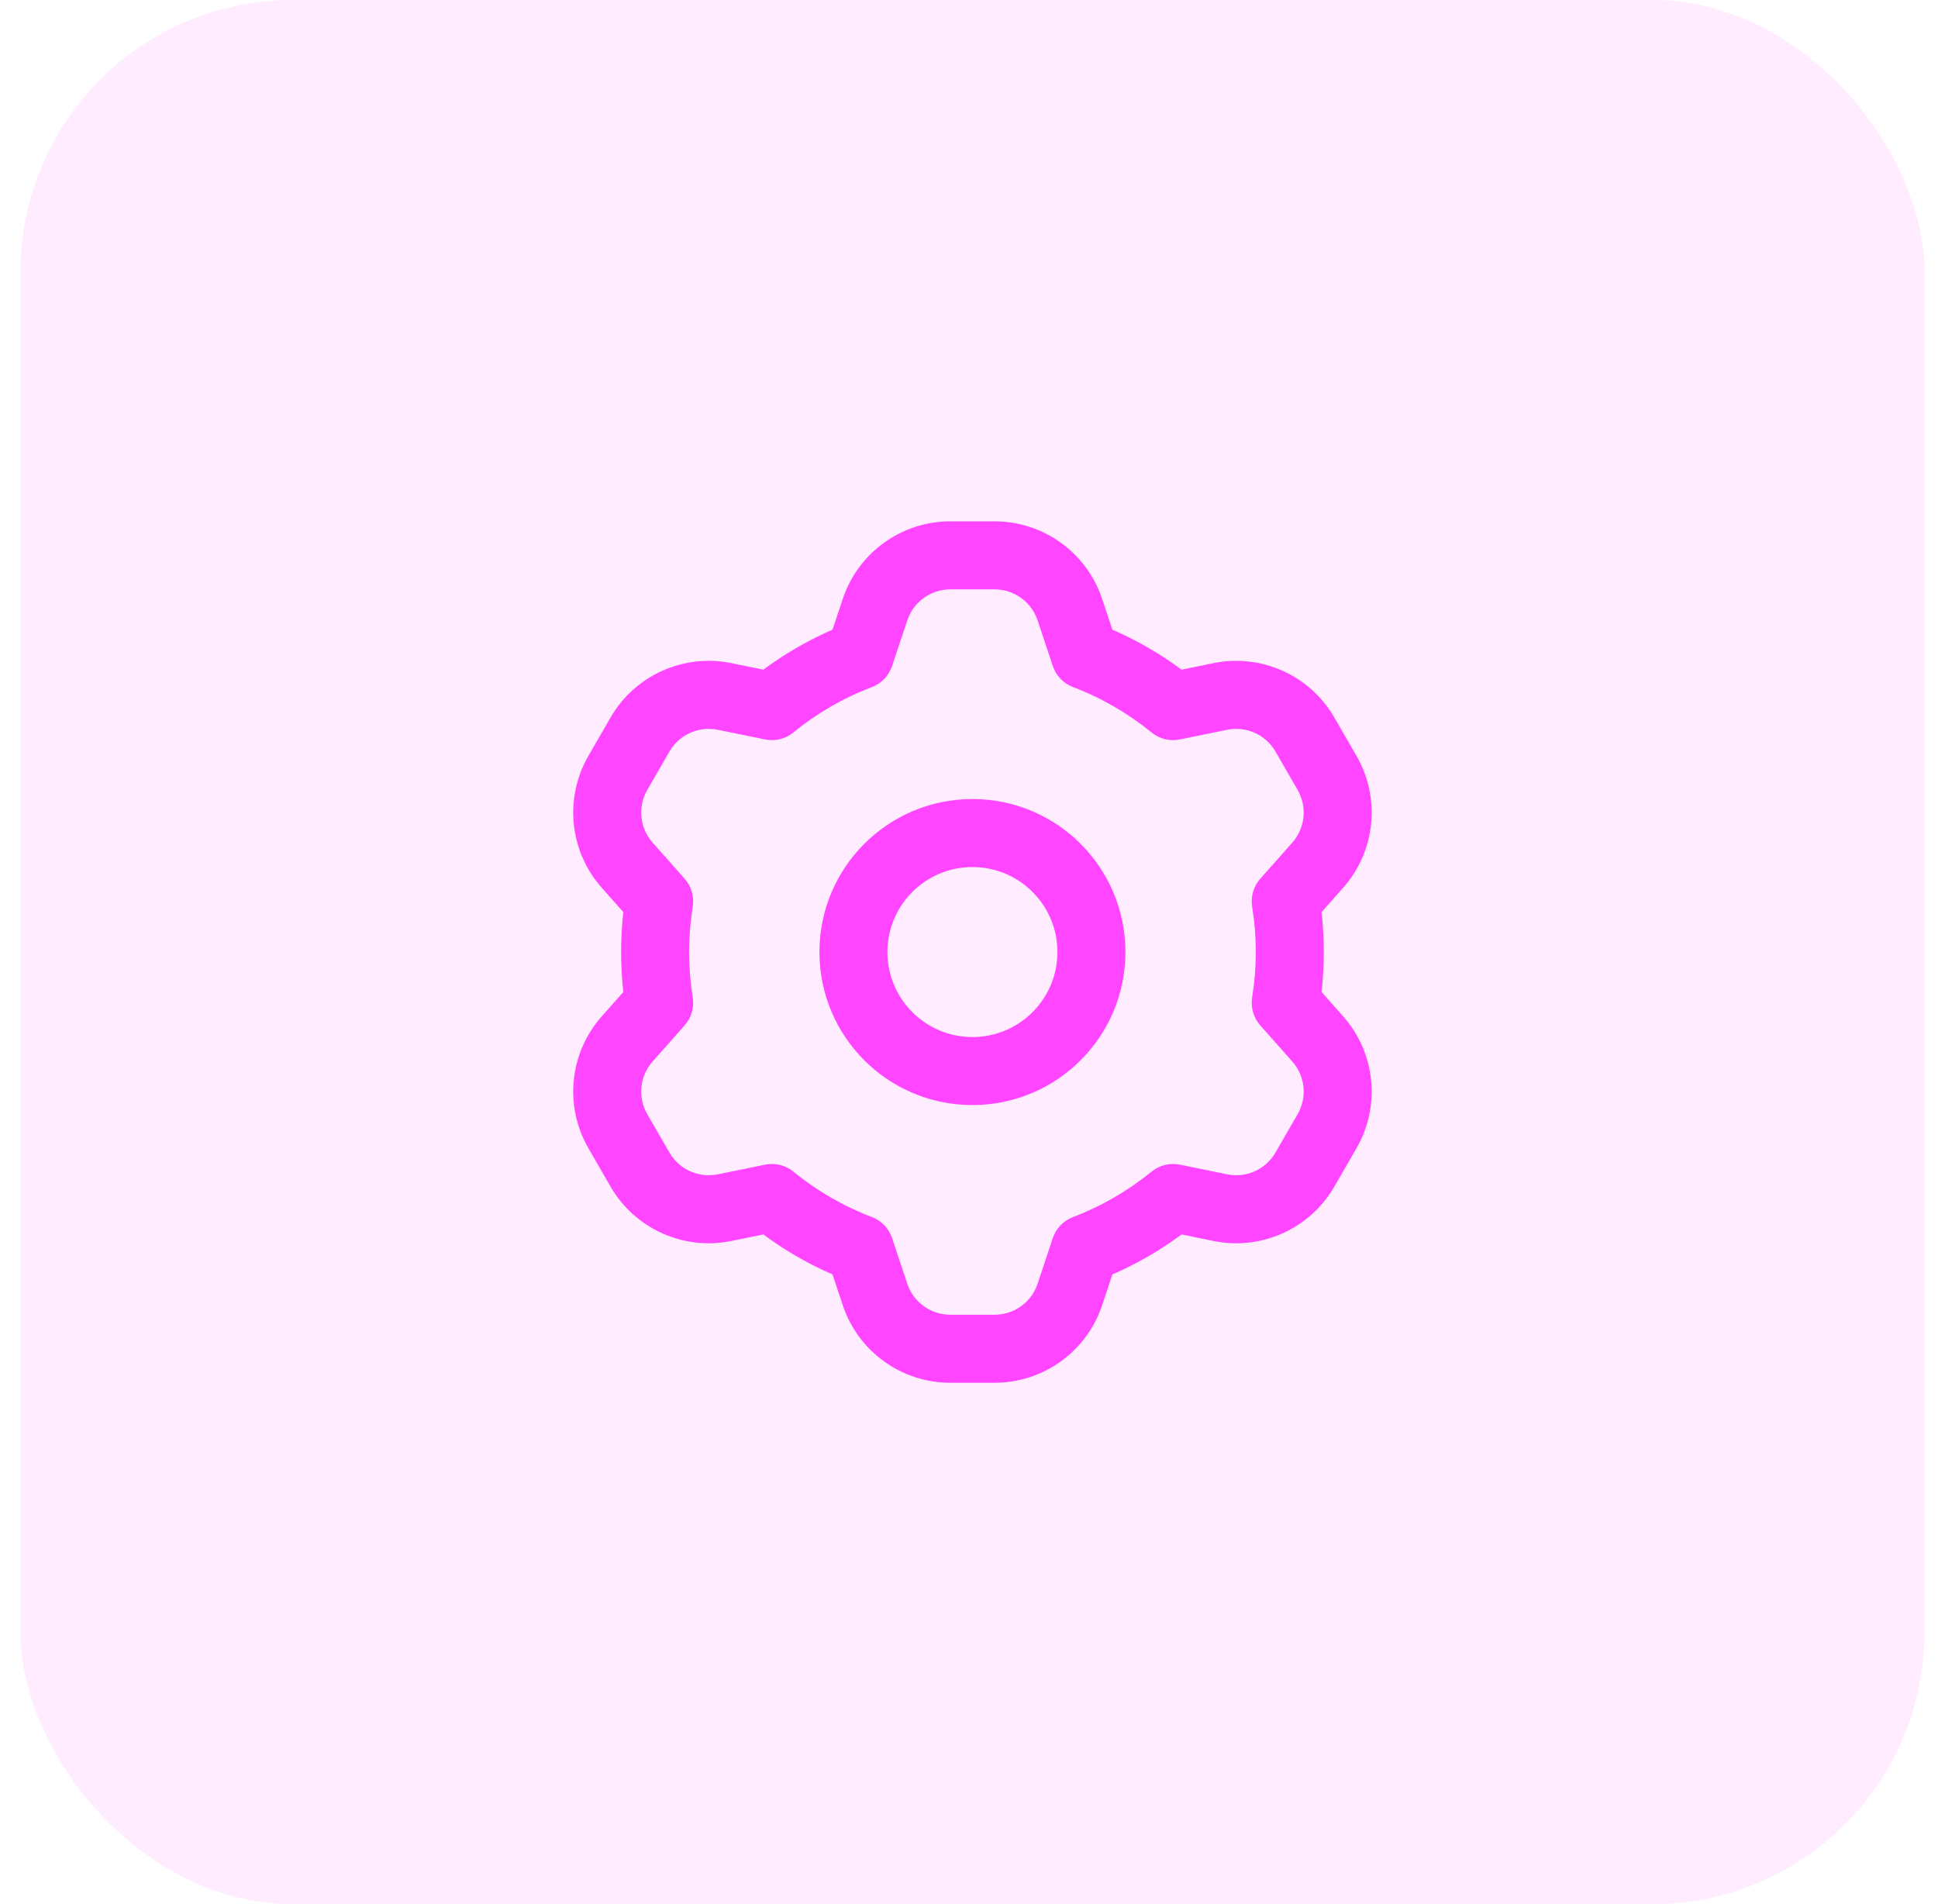
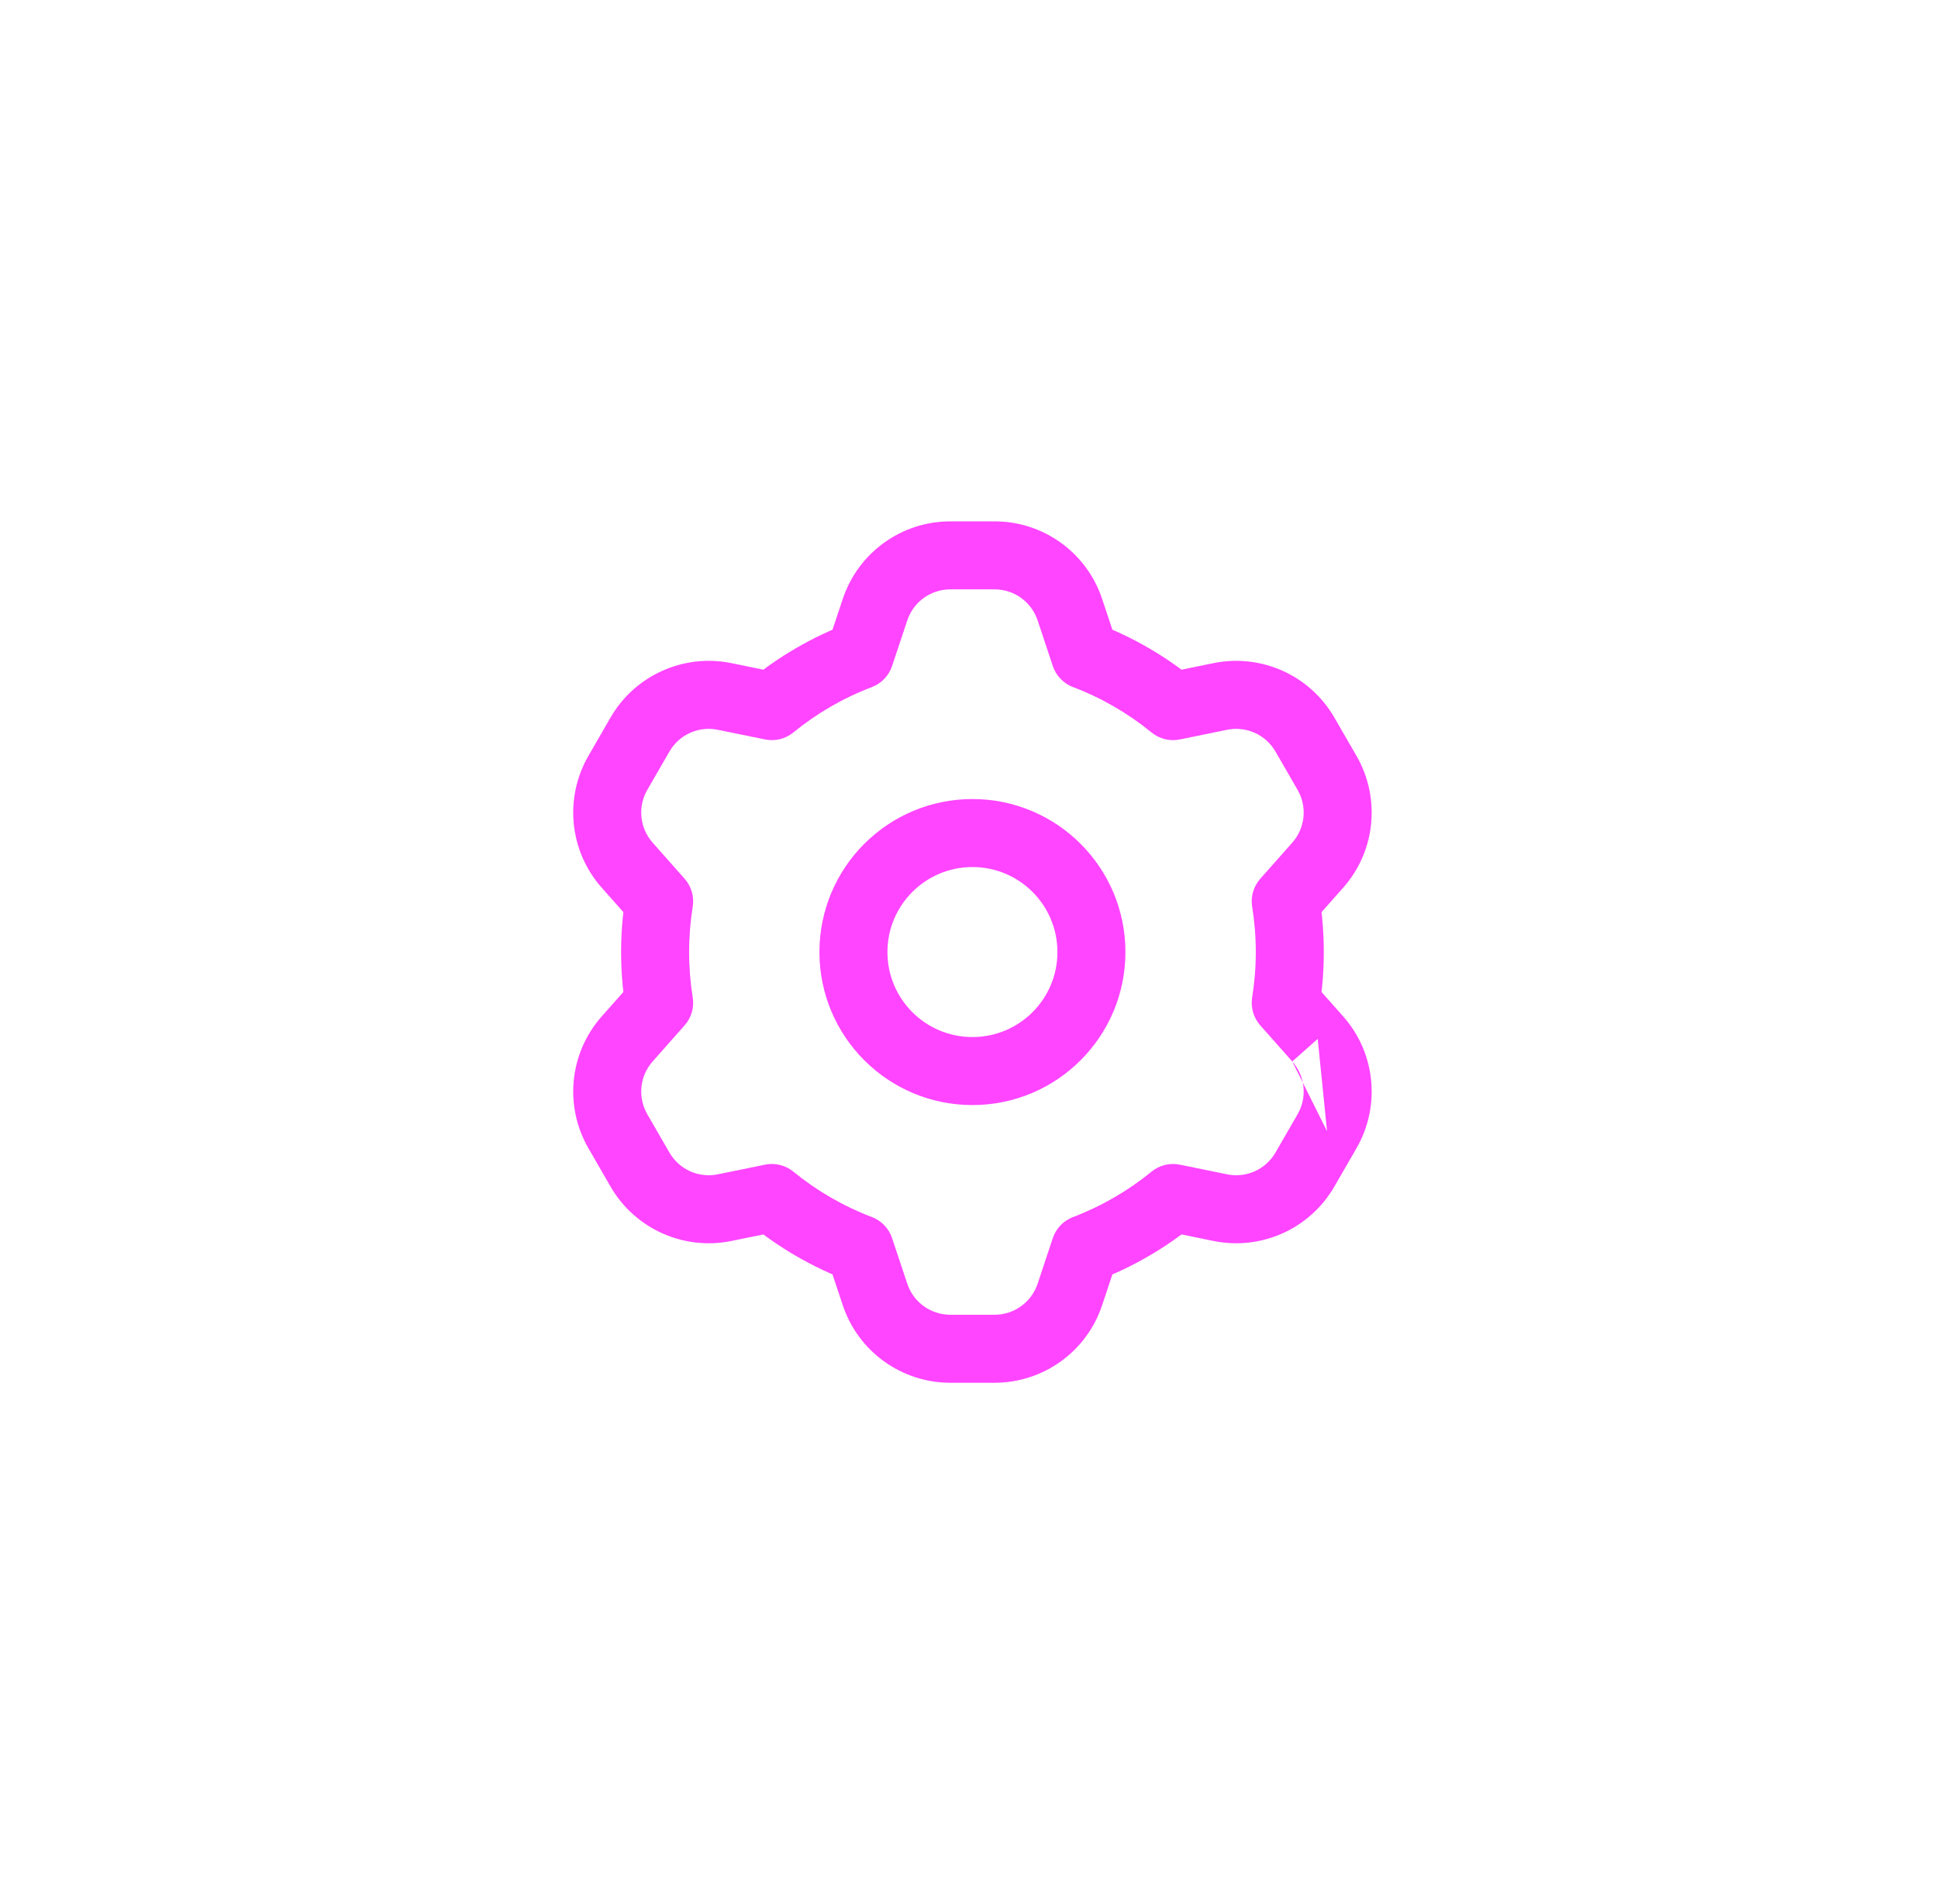
<svg xmlns="http://www.w3.org/2000/svg" width="57" height="56" viewBox="0 0 57 56" fill="none">
-   <rect x="0.602" width="56" height="56" rx="8" fill="#FF45FF" fill-opacity="0.1" />
-   <path d="M25.289 19.272L25.644 20.207C25.924 20.1 26.142 19.873 26.237 19.588L25.289 19.272ZM22.702 20.768L22.501 21.747C22.796 21.808 23.101 21.732 23.334 21.542L22.702 20.768ZM19.387 26.506L20.374 26.665C20.422 26.369 20.334 26.067 20.135 25.843L19.387 26.506ZM19.387 29.494L20.135 30.157C20.334 29.933 20.422 29.631 20.374 29.335L19.387 29.494ZM22.702 35.233L23.334 34.458C23.101 34.268 22.796 34.193 22.501 34.253L22.702 35.233ZM25.289 36.728L26.237 36.412C26.142 36.127 25.924 35.9 25.644 35.794L25.289 36.728ZM31.914 36.728L31.559 35.794C31.279 35.9 31.061 36.127 30.965 36.412L31.914 36.728ZM34.501 35.233L34.702 34.253C34.407 34.193 34.101 34.268 33.869 34.458L34.501 35.233ZM37.816 29.494L36.828 29.335C36.781 29.631 36.869 29.933 37.068 30.158L37.816 29.494ZM37.816 26.506L37.068 25.843C36.869 26.067 36.781 26.369 36.828 26.665L37.816 26.506ZM34.501 20.768L33.869 21.542C34.102 21.732 34.407 21.808 34.702 21.747L34.501 20.768ZM31.914 19.272L30.965 19.588C31.061 19.873 31.279 20.1 31.559 20.207L31.914 19.272ZM39.031 33.269L38.165 32.769L39.031 33.269ZM38.756 30.554L38.008 31.218V31.218L38.756 30.554ZM35.891 35.517L35.69 36.497L35.891 35.517ZM38.379 34.398L39.245 34.898L38.379 34.398ZM31.467 38.071L32.415 38.388L31.467 38.071ZM25.736 38.071L24.788 38.388H24.788L25.736 38.071ZM18.824 34.398L19.69 33.898V33.898L18.824 34.398ZM21.312 35.517L21.513 36.497H21.513L21.312 35.517ZM18.447 30.554L17.699 29.891H17.699L18.447 30.554ZM18.172 33.269L17.306 33.769H17.306L18.172 33.269ZM21.312 20.483L21.112 21.463L21.312 20.483ZM18.824 21.602L19.69 22.102L18.824 21.602ZM31.467 17.929L32.415 17.613V17.613L31.467 17.929ZM18.172 22.731L17.306 22.231L17.306 22.231L18.172 22.731ZM18.447 25.446L17.699 26.109H17.699L18.447 25.446ZM38.756 25.446L38.008 24.782L38.756 25.446ZM39.031 22.731L38.165 23.231V23.231L39.031 22.731ZM38.379 21.602L39.245 21.102L38.379 21.602ZM35.891 20.483L36.091 21.463L35.891 20.483ZM25.736 17.929L26.685 18.245V18.245L25.736 17.929ZM32.101 28H31.101C31.101 29.381 29.982 30.5 28.601 30.5V31.5V32.5C31.087 32.5 33.101 30.485 33.101 28H32.101ZM28.601 31.5V30.5C27.221 30.5 26.101 29.381 26.101 28H25.101H24.101C24.101 30.485 26.116 32.5 28.601 32.5V31.5ZM25.101 28H26.101C26.101 26.619 27.221 25.5 28.601 25.5V24.5V23.5C26.116 23.5 24.101 25.515 24.101 28H25.101ZM28.601 24.5V25.5C29.982 25.5 31.101 26.619 31.101 28H32.101H33.101C33.101 25.515 31.087 23.5 28.601 23.5V24.5ZM27.95 16.333V17.333H29.253V16.333V15.333H27.95V16.333ZM25.289 19.272L26.237 19.588L26.685 18.245L25.736 17.929L24.788 17.613L24.34 18.956L25.289 19.272ZM22.702 20.768L23.334 21.542C24.022 20.98 24.8 20.527 25.644 20.207L25.289 19.272L24.934 18.337C23.886 18.735 22.921 19.297 22.069 19.993L22.702 20.768ZM21.312 20.483L21.112 21.463L22.501 21.747L22.702 20.768L22.902 19.788L21.513 19.503L21.312 20.483ZM18.172 22.731L19.038 23.231L19.69 22.102L18.824 21.602L17.957 21.102L17.306 22.231L18.172 22.731ZM19.387 26.506L20.135 25.843L19.195 24.782L18.447 25.446L17.699 26.109L18.639 27.169L19.387 26.506ZM19.268 28H20.268C20.268 27.545 20.305 27.099 20.374 26.665L19.387 26.506L18.4 26.347C18.313 26.886 18.268 27.438 18.268 28H19.268ZM19.387 29.494L20.374 29.335C20.305 28.901 20.268 28.455 20.268 28H19.268H18.268C18.268 28.562 18.313 29.114 18.4 29.653L19.387 29.494ZM18.447 30.554L19.195 31.218L20.135 30.157L19.387 29.494L18.639 28.831L17.699 29.891L18.447 30.554ZM18.824 34.398L19.69 33.898L19.038 32.769L18.172 33.269L17.306 33.769L17.957 34.898L18.824 34.398ZM22.702 35.233L22.501 34.253L21.112 34.537L21.312 35.517L21.513 36.497L22.902 36.212L22.702 35.233ZM25.289 36.728L25.644 35.794C24.8 35.473 24.022 35.02 23.334 34.458L22.702 35.233L22.069 36.007C22.921 36.703 23.886 37.265 24.934 37.663L25.289 36.728ZM25.736 38.071L26.685 37.755L26.237 36.412L25.289 36.728L24.34 37.045L24.788 38.388L25.736 38.071ZM29.253 39.667V38.667H27.95V39.667V40.667H29.253V39.667ZM31.914 36.728L30.965 36.412L30.518 37.755L31.467 38.071L32.415 38.388L32.863 37.045L31.914 36.728ZM34.501 35.233L33.869 34.458C33.181 35.02 32.403 35.473 31.559 35.794L31.914 36.728L32.269 37.663C33.317 37.266 34.282 36.703 35.134 36.007L34.501 35.233ZM35.891 35.517L36.091 34.537L34.702 34.253L34.501 35.233L34.301 36.212L35.69 36.497L35.891 35.517ZM39.031 33.269L38.165 32.769L37.513 33.898L38.379 34.398L39.245 34.898L39.897 33.769L39.031 33.269ZM37.816 29.494L37.068 30.158L38.008 31.218L38.756 30.554L39.504 29.891L38.564 28.831L37.816 29.494ZM37.935 28H36.935C36.935 28.455 36.898 28.901 36.828 29.335L37.816 29.494L38.803 29.653C38.89 29.114 38.935 28.562 38.935 28H37.935ZM37.816 26.506L36.828 26.665C36.898 27.099 36.935 27.545 36.935 28H37.935H38.935C38.935 27.438 38.89 26.886 38.803 26.347L37.816 26.506ZM38.756 25.446L38.008 24.782L37.068 25.843L37.816 26.506L38.564 27.169L39.504 26.109L38.756 25.446ZM38.379 21.602L37.513 22.102L38.165 23.231L39.031 22.731L39.897 22.231L39.245 21.102L38.379 21.602ZM34.501 20.768L34.702 21.747L36.091 21.463L35.891 20.483L35.69 19.503L34.301 19.788L34.501 20.768ZM31.914 19.272L31.559 20.207C32.403 20.527 33.181 20.98 33.869 21.542L34.501 20.768L35.134 19.993C34.282 19.297 33.317 18.735 32.269 18.337L31.914 19.272ZM31.467 17.929L30.518 18.245L30.965 19.588L31.914 19.272L32.863 18.956L32.415 17.613L31.467 17.929ZM39.031 33.269L39.897 33.769C40.614 32.527 40.456 30.964 39.504 29.891L38.756 30.554L38.008 31.218C38.389 31.647 38.452 32.272 38.165 32.769L39.031 33.269ZM35.891 35.517L35.69 36.497C37.096 36.784 38.528 36.14 39.245 34.898L38.379 34.398L37.513 33.898C37.226 34.395 36.654 34.652 36.091 34.537L35.891 35.517ZM29.253 39.667V40.667C30.688 40.667 31.962 39.749 32.415 38.388L31.467 38.071L30.518 37.755C30.336 38.3 29.827 38.667 29.253 38.667V39.667ZM25.736 38.071L24.788 38.388C25.241 39.749 26.515 40.667 27.95 40.667V39.667V38.667C27.376 38.667 26.866 38.3 26.685 37.755L25.736 38.071ZM18.824 34.398L17.957 34.898C18.675 36.14 20.107 36.784 21.513 36.497L21.312 35.517L21.112 34.537C20.549 34.652 19.977 34.395 19.69 33.898L18.824 34.398ZM18.447 30.554L17.699 29.891C16.747 30.964 16.589 32.526 17.306 33.769L18.172 33.269L19.038 32.769C18.751 32.272 18.814 31.647 19.195 31.218L18.447 30.554ZM21.312 20.483L21.513 19.503C20.107 19.216 18.675 19.86 17.957 21.102L18.824 21.602L19.69 22.102C19.977 21.605 20.549 21.348 21.112 21.463L21.312 20.483ZM29.253 16.333V17.333C29.827 17.333 30.336 17.701 30.518 18.245L31.467 17.929L32.415 17.613C31.962 16.252 30.688 15.333 29.253 15.333V16.333ZM18.172 22.731L17.306 22.231C16.589 23.474 16.747 25.036 17.699 26.109L18.447 25.446L19.195 24.782C18.814 24.353 18.751 23.728 19.038 23.231L18.172 22.731ZM38.756 25.446L39.504 26.109C40.456 25.036 40.614 23.474 39.897 22.231L39.031 22.731L38.165 23.231C38.452 23.728 38.389 24.353 38.008 24.782L38.756 25.446ZM38.379 21.602L39.245 21.102C38.528 19.86 37.096 19.216 35.69 19.503L35.891 20.483L36.091 21.463C36.654 21.348 37.226 21.605 37.513 22.102L38.379 21.602ZM27.95 16.333V15.333C26.515 15.333 25.241 16.252 24.788 17.613L25.736 17.929L26.685 18.245C26.866 17.701 27.376 17.333 27.95 17.333V16.333Z" fill="#FF45FF" />
+   <path d="M25.289 19.272L25.644 20.207C25.924 20.1 26.142 19.873 26.237 19.588L25.289 19.272ZM22.702 20.768L22.501 21.747C22.796 21.808 23.101 21.732 23.334 21.542L22.702 20.768ZM19.387 26.506L20.374 26.665C20.422 26.369 20.334 26.067 20.135 25.843L19.387 26.506ZM19.387 29.494L20.135 30.157C20.334 29.933 20.422 29.631 20.374 29.335L19.387 29.494ZM22.702 35.233L23.334 34.458C23.101 34.268 22.796 34.193 22.501 34.253L22.702 35.233ZM25.289 36.728L26.237 36.412C26.142 36.127 25.924 35.9 25.644 35.794L25.289 36.728ZM31.914 36.728L31.559 35.794C31.279 35.9 31.061 36.127 30.965 36.412L31.914 36.728ZM34.501 35.233L34.702 34.253C34.407 34.193 34.101 34.268 33.869 34.458L34.501 35.233ZM37.816 29.494L36.828 29.335C36.781 29.631 36.869 29.933 37.068 30.158L37.816 29.494ZM37.816 26.506L37.068 25.843C36.869 26.067 36.781 26.369 36.828 26.665L37.816 26.506ZM34.501 20.768L33.869 21.542C34.102 21.732 34.407 21.808 34.702 21.747L34.501 20.768ZM31.914 19.272L30.965 19.588C31.061 19.873 31.279 20.1 31.559 20.207L31.914 19.272ZM39.031 33.269L38.165 32.769L39.031 33.269ZL38.008 31.218V31.218L38.756 30.554ZM35.891 35.517L35.69 36.497L35.891 35.517ZM38.379 34.398L39.245 34.898L38.379 34.398ZM31.467 38.071L32.415 38.388L31.467 38.071ZM25.736 38.071L24.788 38.388H24.788L25.736 38.071ZM18.824 34.398L19.69 33.898V33.898L18.824 34.398ZM21.312 35.517L21.513 36.497H21.513L21.312 35.517ZM18.447 30.554L17.699 29.891H17.699L18.447 30.554ZM18.172 33.269L17.306 33.769H17.306L18.172 33.269ZM21.312 20.483L21.112 21.463L21.312 20.483ZM18.824 21.602L19.69 22.102L18.824 21.602ZM31.467 17.929L32.415 17.613V17.613L31.467 17.929ZM18.172 22.731L17.306 22.231L17.306 22.231L18.172 22.731ZM18.447 25.446L17.699 26.109H17.699L18.447 25.446ZM38.756 25.446L38.008 24.782L38.756 25.446ZM39.031 22.731L38.165 23.231V23.231L39.031 22.731ZM38.379 21.602L39.245 21.102L38.379 21.602ZM35.891 20.483L36.091 21.463L35.891 20.483ZM25.736 17.929L26.685 18.245V18.245L25.736 17.929ZM32.101 28H31.101C31.101 29.381 29.982 30.5 28.601 30.5V31.5V32.5C31.087 32.5 33.101 30.485 33.101 28H32.101ZM28.601 31.5V30.5C27.221 30.5 26.101 29.381 26.101 28H25.101H24.101C24.101 30.485 26.116 32.5 28.601 32.5V31.5ZM25.101 28H26.101C26.101 26.619 27.221 25.5 28.601 25.5V24.5V23.5C26.116 23.5 24.101 25.515 24.101 28H25.101ZM28.601 24.5V25.5C29.982 25.5 31.101 26.619 31.101 28H32.101H33.101C33.101 25.515 31.087 23.5 28.601 23.5V24.5ZM27.95 16.333V17.333H29.253V16.333V15.333H27.95V16.333ZM25.289 19.272L26.237 19.588L26.685 18.245L25.736 17.929L24.788 17.613L24.34 18.956L25.289 19.272ZM22.702 20.768L23.334 21.542C24.022 20.98 24.8 20.527 25.644 20.207L25.289 19.272L24.934 18.337C23.886 18.735 22.921 19.297 22.069 19.993L22.702 20.768ZM21.312 20.483L21.112 21.463L22.501 21.747L22.702 20.768L22.902 19.788L21.513 19.503L21.312 20.483ZM18.172 22.731L19.038 23.231L19.69 22.102L18.824 21.602L17.957 21.102L17.306 22.231L18.172 22.731ZM19.387 26.506L20.135 25.843L19.195 24.782L18.447 25.446L17.699 26.109L18.639 27.169L19.387 26.506ZM19.268 28H20.268C20.268 27.545 20.305 27.099 20.374 26.665L19.387 26.506L18.4 26.347C18.313 26.886 18.268 27.438 18.268 28H19.268ZM19.387 29.494L20.374 29.335C20.305 28.901 20.268 28.455 20.268 28H19.268H18.268C18.268 28.562 18.313 29.114 18.4 29.653L19.387 29.494ZM18.447 30.554L19.195 31.218L20.135 30.157L19.387 29.494L18.639 28.831L17.699 29.891L18.447 30.554ZM18.824 34.398L19.69 33.898L19.038 32.769L18.172 33.269L17.306 33.769L17.957 34.898L18.824 34.398ZM22.702 35.233L22.501 34.253L21.112 34.537L21.312 35.517L21.513 36.497L22.902 36.212L22.702 35.233ZM25.289 36.728L25.644 35.794C24.8 35.473 24.022 35.02 23.334 34.458L22.702 35.233L22.069 36.007C22.921 36.703 23.886 37.265 24.934 37.663L25.289 36.728ZM25.736 38.071L26.685 37.755L26.237 36.412L25.289 36.728L24.34 37.045L24.788 38.388L25.736 38.071ZM29.253 39.667V38.667H27.95V39.667V40.667H29.253V39.667ZM31.914 36.728L30.965 36.412L30.518 37.755L31.467 38.071L32.415 38.388L32.863 37.045L31.914 36.728ZM34.501 35.233L33.869 34.458C33.181 35.02 32.403 35.473 31.559 35.794L31.914 36.728L32.269 37.663C33.317 37.266 34.282 36.703 35.134 36.007L34.501 35.233ZM35.891 35.517L36.091 34.537L34.702 34.253L34.501 35.233L34.301 36.212L35.69 36.497L35.891 35.517ZM39.031 33.269L38.165 32.769L37.513 33.898L38.379 34.398L39.245 34.898L39.897 33.769L39.031 33.269ZM37.816 29.494L37.068 30.158L38.008 31.218L38.756 30.554L39.504 29.891L38.564 28.831L37.816 29.494ZM37.935 28H36.935C36.935 28.455 36.898 28.901 36.828 29.335L37.816 29.494L38.803 29.653C38.89 29.114 38.935 28.562 38.935 28H37.935ZM37.816 26.506L36.828 26.665C36.898 27.099 36.935 27.545 36.935 28H37.935H38.935C38.935 27.438 38.89 26.886 38.803 26.347L37.816 26.506ZM38.756 25.446L38.008 24.782L37.068 25.843L37.816 26.506L38.564 27.169L39.504 26.109L38.756 25.446ZM38.379 21.602L37.513 22.102L38.165 23.231L39.031 22.731L39.897 22.231L39.245 21.102L38.379 21.602ZM34.501 20.768L34.702 21.747L36.091 21.463L35.891 20.483L35.69 19.503L34.301 19.788L34.501 20.768ZM31.914 19.272L31.559 20.207C32.403 20.527 33.181 20.98 33.869 21.542L34.501 20.768L35.134 19.993C34.282 19.297 33.317 18.735 32.269 18.337L31.914 19.272ZM31.467 17.929L30.518 18.245L30.965 19.588L31.914 19.272L32.863 18.956L32.415 17.613L31.467 17.929ZM39.031 33.269L39.897 33.769C40.614 32.527 40.456 30.964 39.504 29.891L38.756 30.554L38.008 31.218C38.389 31.647 38.452 32.272 38.165 32.769L39.031 33.269ZM35.891 35.517L35.69 36.497C37.096 36.784 38.528 36.14 39.245 34.898L38.379 34.398L37.513 33.898C37.226 34.395 36.654 34.652 36.091 34.537L35.891 35.517ZM29.253 39.667V40.667C30.688 40.667 31.962 39.749 32.415 38.388L31.467 38.071L30.518 37.755C30.336 38.3 29.827 38.667 29.253 38.667V39.667ZM25.736 38.071L24.788 38.388C25.241 39.749 26.515 40.667 27.95 40.667V39.667V38.667C27.376 38.667 26.866 38.3 26.685 37.755L25.736 38.071ZM18.824 34.398L17.957 34.898C18.675 36.14 20.107 36.784 21.513 36.497L21.312 35.517L21.112 34.537C20.549 34.652 19.977 34.395 19.69 33.898L18.824 34.398ZM18.447 30.554L17.699 29.891C16.747 30.964 16.589 32.526 17.306 33.769L18.172 33.269L19.038 32.769C18.751 32.272 18.814 31.647 19.195 31.218L18.447 30.554ZM21.312 20.483L21.513 19.503C20.107 19.216 18.675 19.86 17.957 21.102L18.824 21.602L19.69 22.102C19.977 21.605 20.549 21.348 21.112 21.463L21.312 20.483ZM29.253 16.333V17.333C29.827 17.333 30.336 17.701 30.518 18.245L31.467 17.929L32.415 17.613C31.962 16.252 30.688 15.333 29.253 15.333V16.333ZM18.172 22.731L17.306 22.231C16.589 23.474 16.747 25.036 17.699 26.109L18.447 25.446L19.195 24.782C18.814 24.353 18.751 23.728 19.038 23.231L18.172 22.731ZM38.756 25.446L39.504 26.109C40.456 25.036 40.614 23.474 39.897 22.231L39.031 22.731L38.165 23.231C38.452 23.728 38.389 24.353 38.008 24.782L38.756 25.446ZM38.379 21.602L39.245 21.102C38.528 19.86 37.096 19.216 35.69 19.503L35.891 20.483L36.091 21.463C36.654 21.348 37.226 21.605 37.513 22.102L38.379 21.602ZM27.95 16.333V15.333C26.515 15.333 25.241 16.252 24.788 17.613L25.736 17.929L26.685 18.245C26.866 17.701 27.376 17.333 27.95 17.333V16.333Z" fill="#FF45FF" />
</svg>